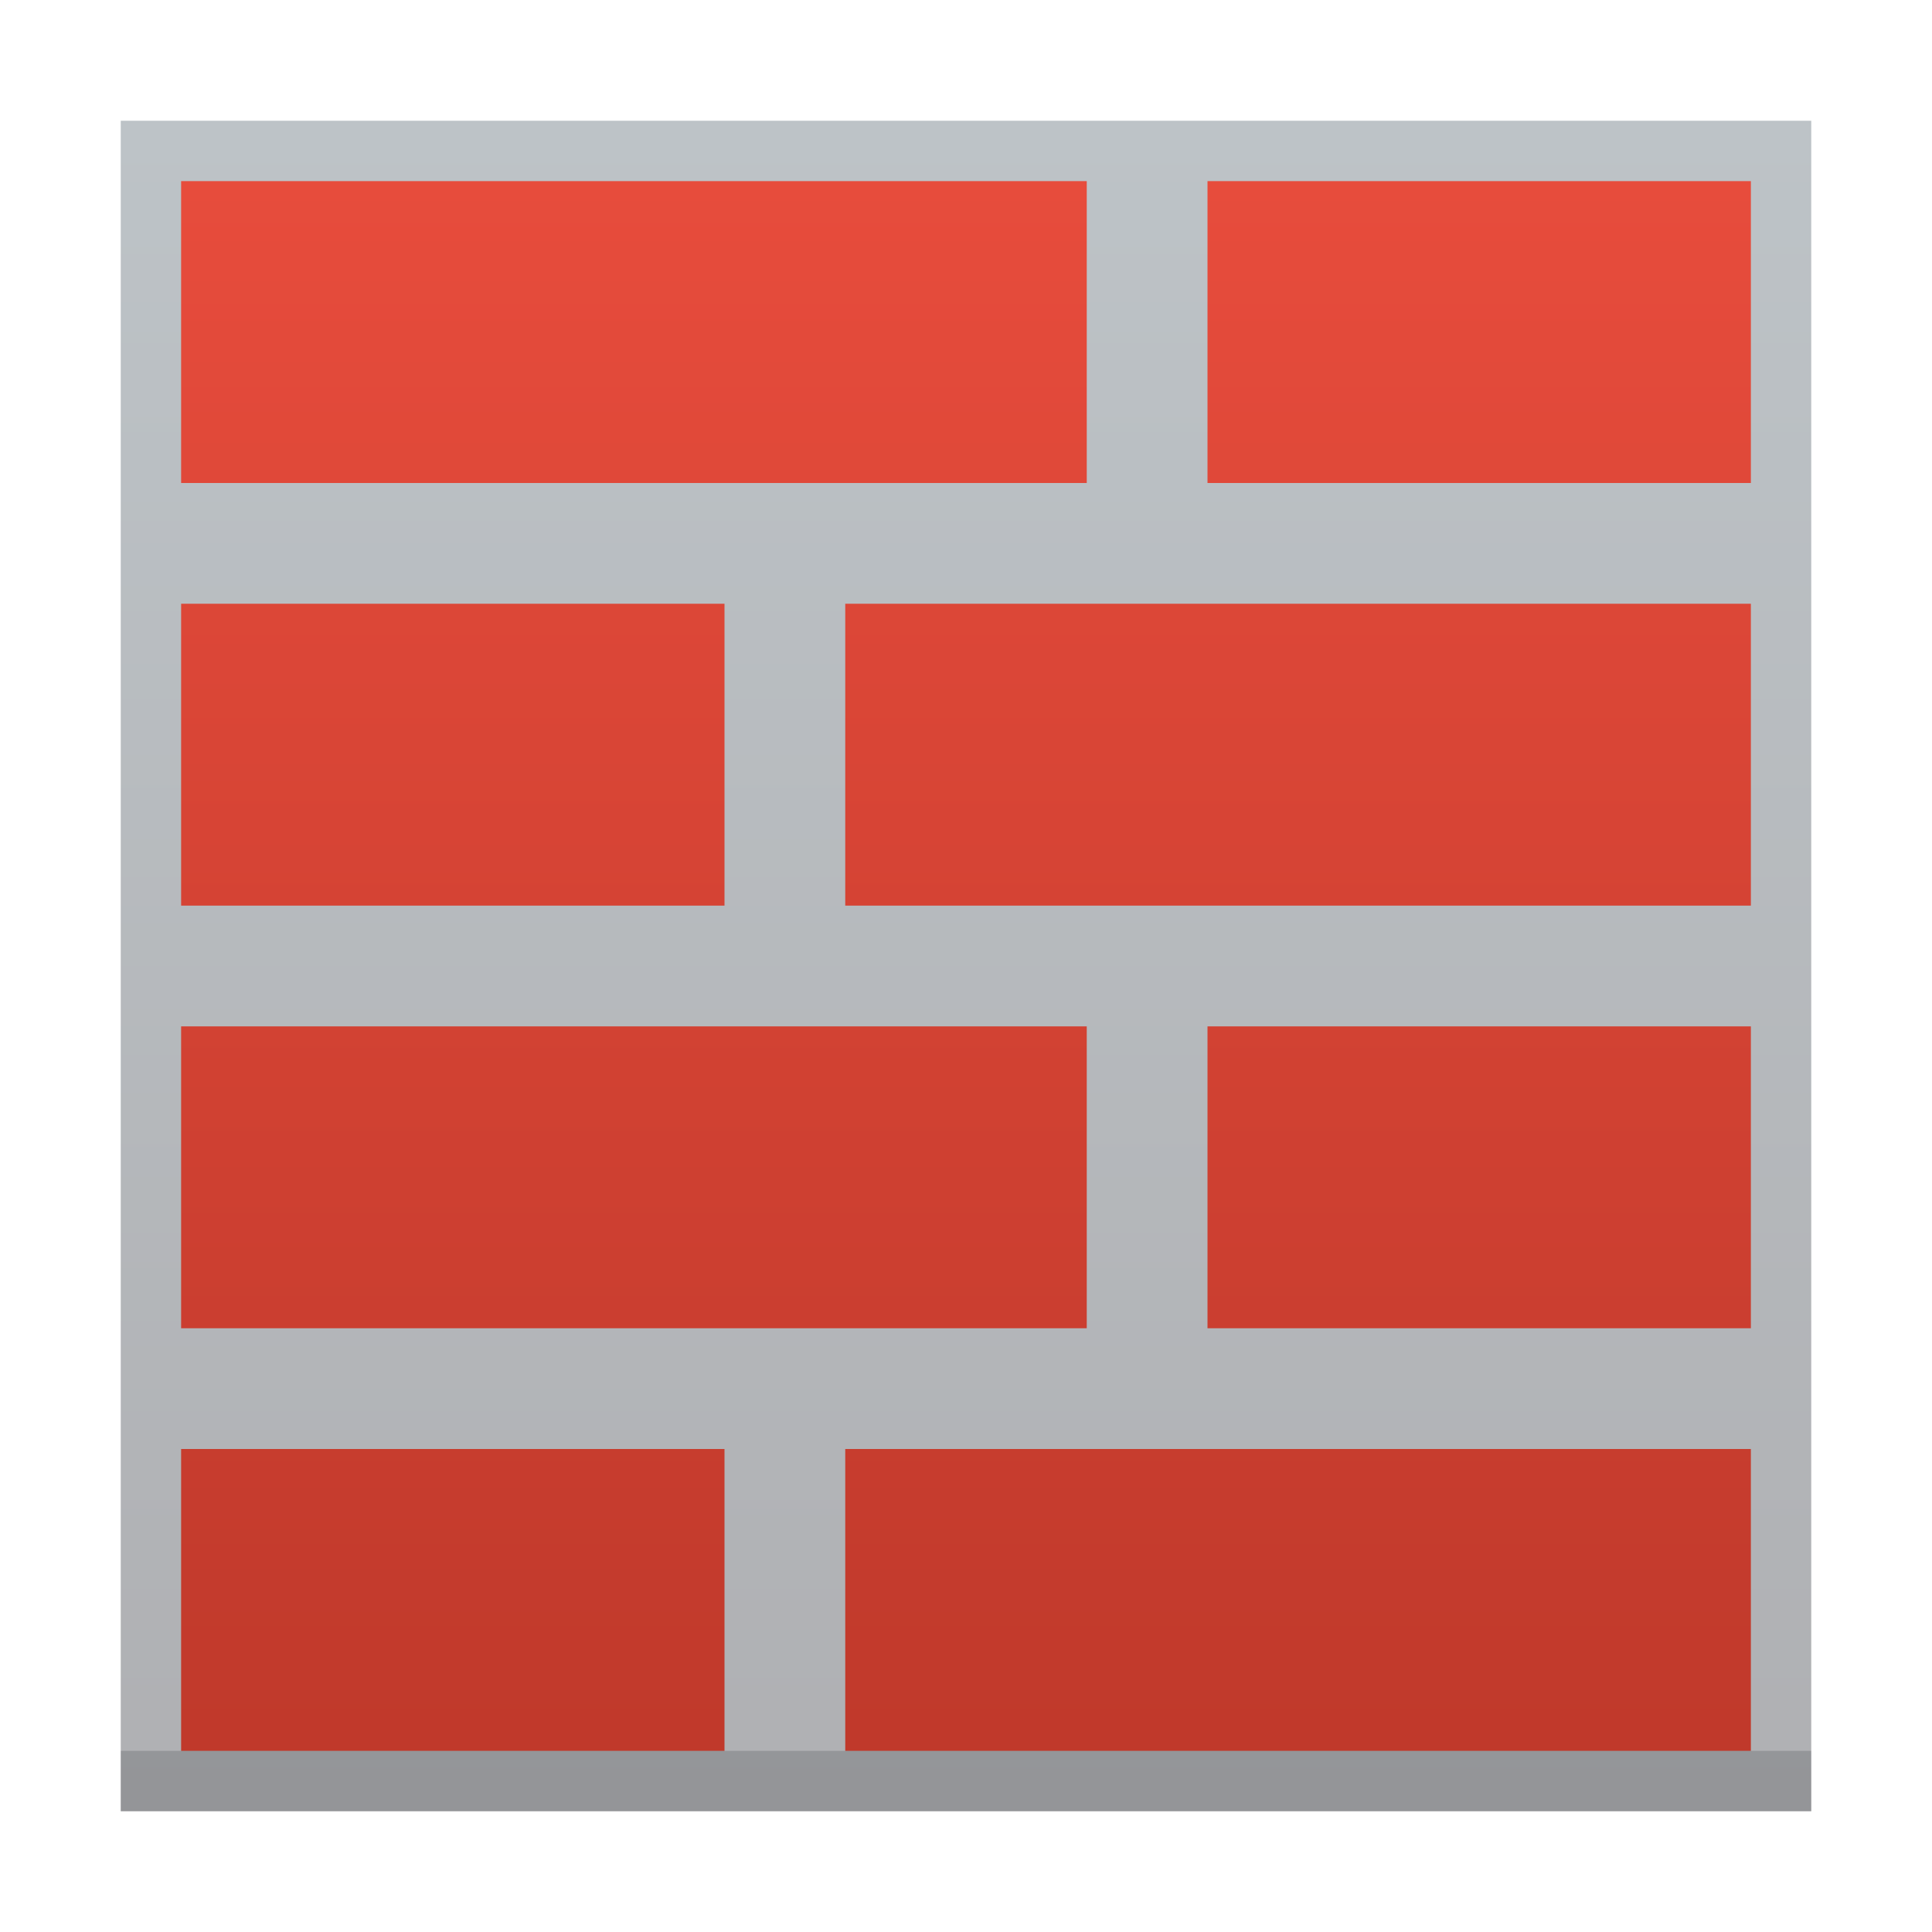
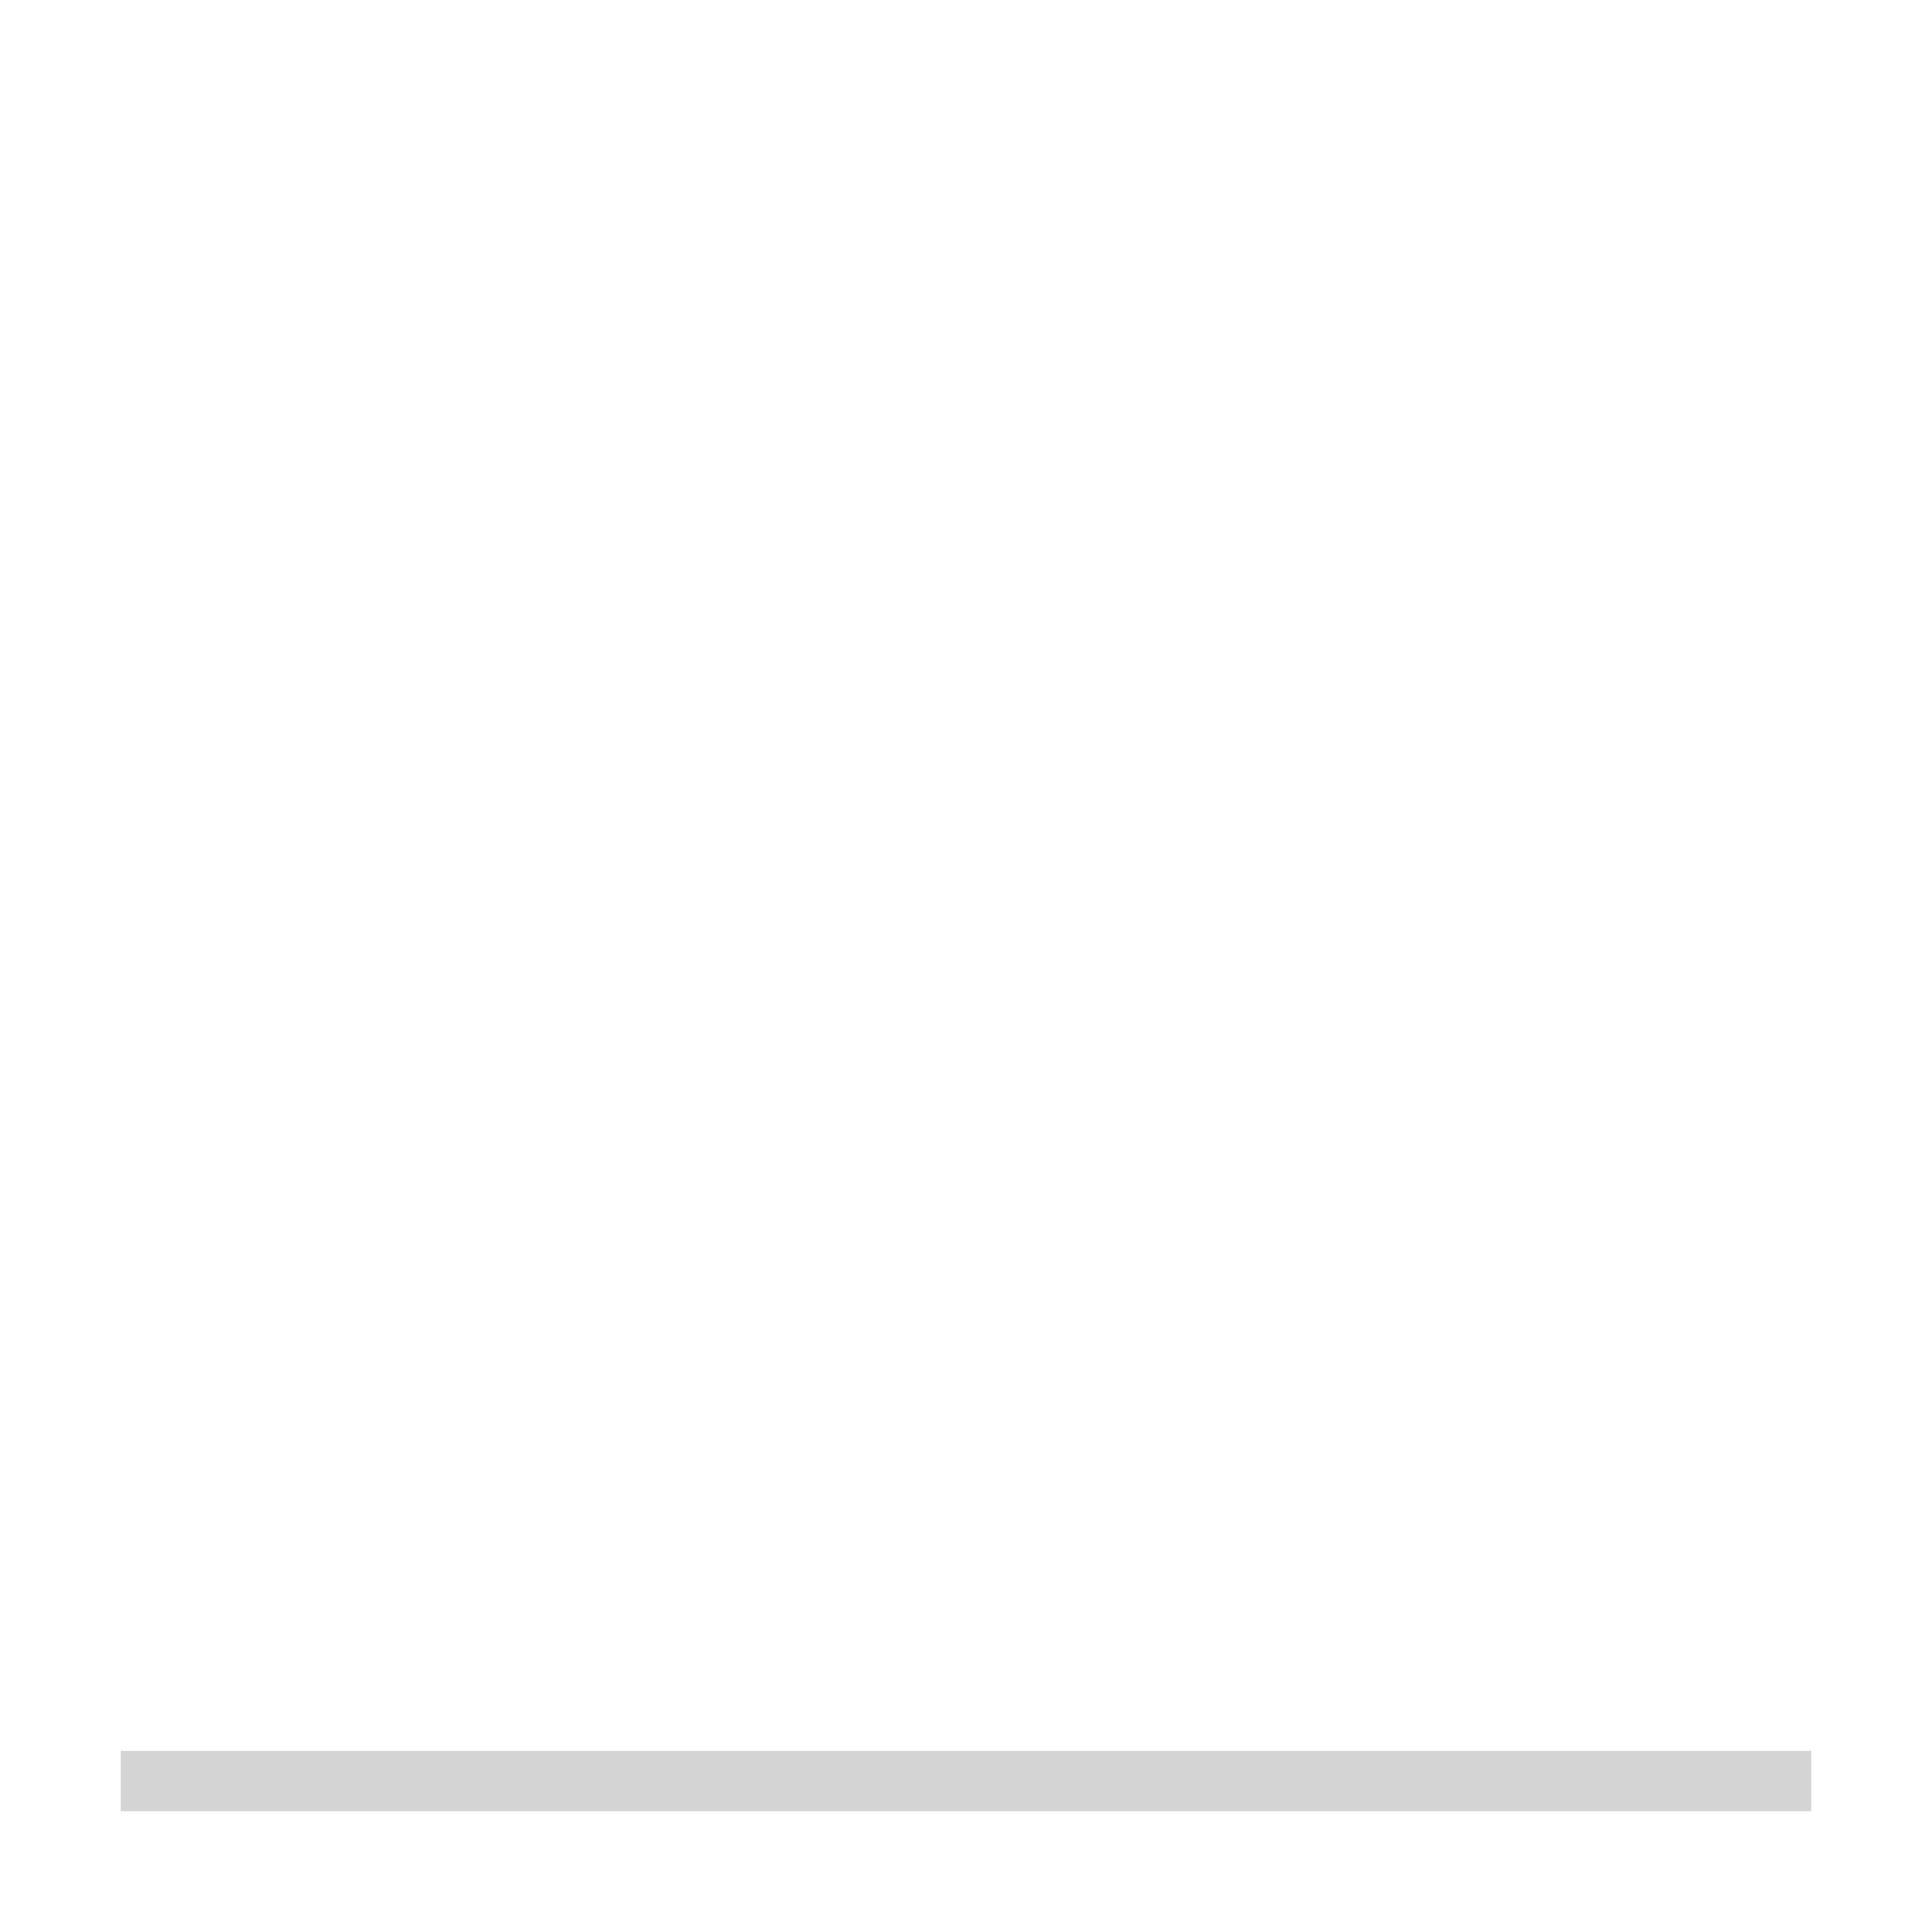
<svg xmlns="http://www.w3.org/2000/svg" height="32" width="32">
  <linearGradient id="a" gradientUnits="userSpaceOnUse" x1="16" x2="16" y1="46" y2="18">
    <stop offset="0" stop-color="#afb0b3" />
    <stop offset="1" stop-color="#bdc3c7" />
  </linearGradient>
  <linearGradient id="b" gradientTransform="matrix(1.125 0 0 .833 -2.625 -.167)" gradientUnits="userSpaceOnUse" x1="17.444" x2="17.444" y1="35.001" y2="3.8">
    <stop offset="0" stop-color="#c0392b" />
    <stop offset="1" stop-color="#e74c3c" />
  </linearGradient>
-   <path d="M2 18h28v28H2z" fill="url(#a)" transform="translate(0 -16)" />
-   <path d="M3 24h9v5H3zm11 0h15v5H14zM3 17h15v5H3zm17 0h9v5h-9zM3 10h9v5H3zm11 0h15v5H14zm6-7h9v5h-9zM3 3h15v5H3z" fill="url(#b)" />
  <path d="M2 29h28v1H2z" fill="#292c2f" opacity=".2" />
</svg>